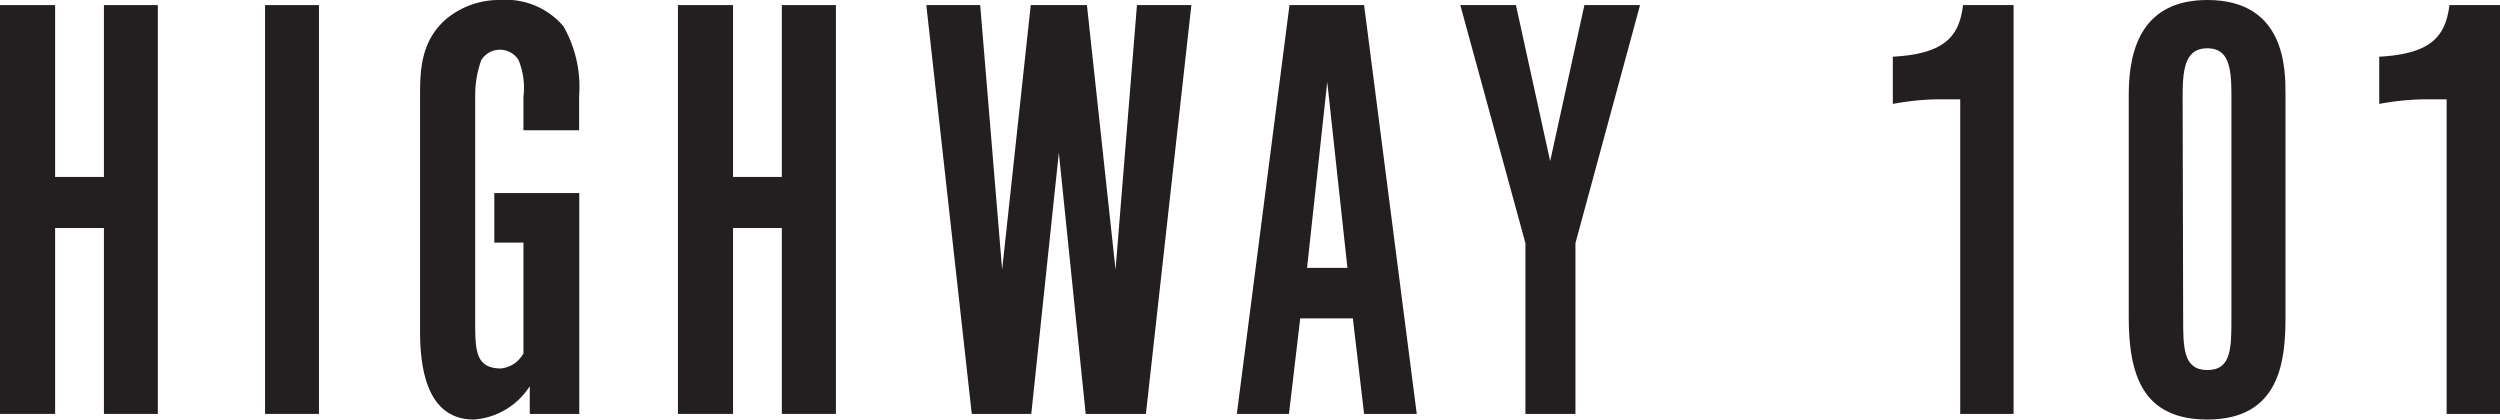
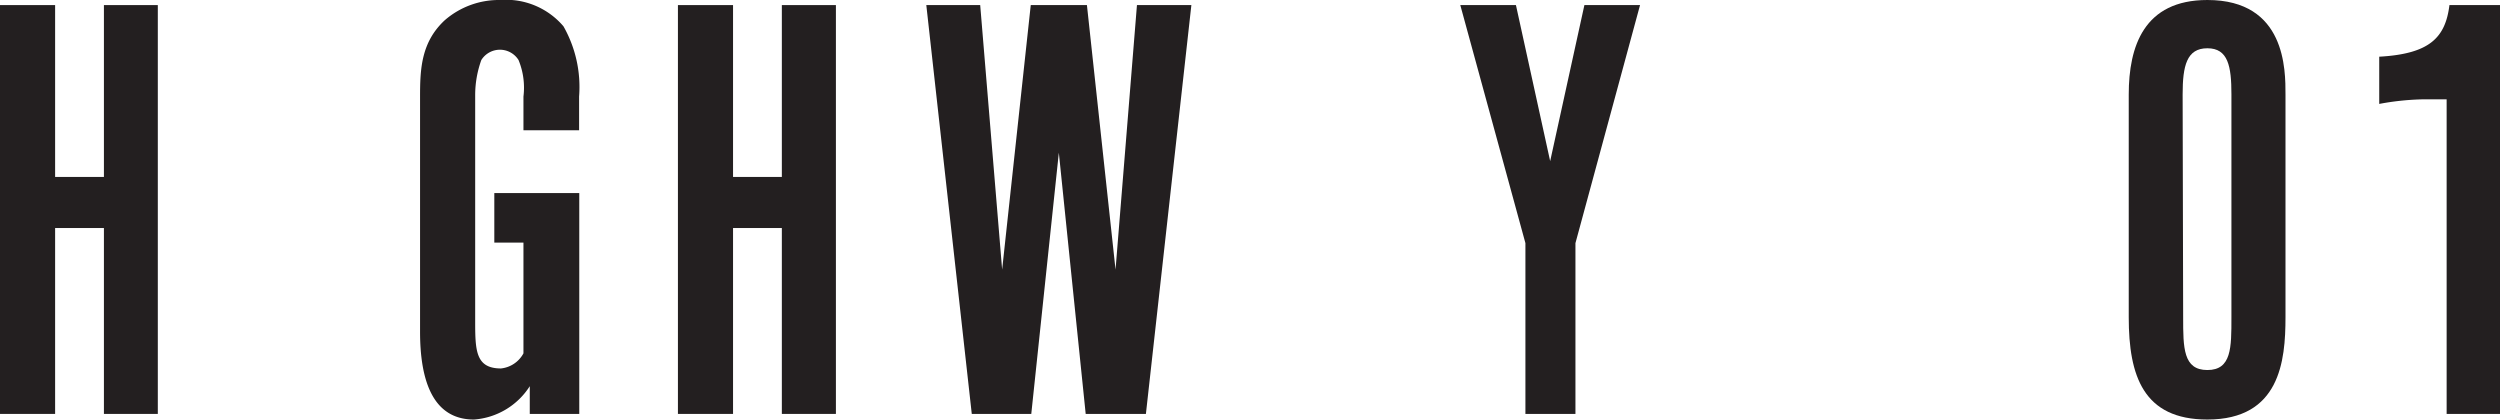
<svg xmlns="http://www.w3.org/2000/svg" width="142.42" height="23.9" viewBox="0 0 142.42 23.9">
  <defs>
    <style>.a{fill:#231f20;}</style>
  </defs>
  <title>title_highway101</title>
  <polygon class="a" points="0 23.58 0 0.29 3.14 0.29 3.14 10.08 5.92 10.08 5.92 0.29 8.99 0.29 8.99 23.58 5.92 23.58 5.92 12.99 3.14 12.99 3.14 23.58 0 23.58" />
-   <rect class="a" x="15.1" y="0.29" width="3.07" height="23.29" />
  <path class="a" d="M27,23.9c-2.4,0-3.07-2.33-3.07-5V5.5c0-1.56.06-3.1,1.41-4.35A4.71,4.71,0,0,1,28.51,0,4.29,4.29,0,0,1,32.1,1.5a7,7,0,0,1,.89,4V7.42H29.82V5.5a4.14,4.14,0,0,0-.28-2.08,1.25,1.25,0,0,0-2.12,0,5.89,5.89,0,0,0-.35,2V18.21c0,1.72,0,2.78,1.47,2.78a1.65,1.65,0,0,0,1.28-.86V13.82H28.16V11H33V23.58H30.18V22A4.12,4.12,0,0,1,27,23.9" />
  <polygon class="a" points="38.62 23.58 38.62 0.29 41.76 0.29 41.76 10.08 44.54 10.08 44.54 0.29 47.62 0.29 47.62 23.58 44.54 23.58 44.54 12.99 41.76 12.99 41.76 23.58 38.62 23.58" />
  <polygon class="a" points="55.36 23.58 52.77 0.29 55.84 0.29 57.09 15.36 58.72 0.29 61.92 0.29 63.55 15.36 64.77 0.29 67.87 0.29 65.28 23.58 61.85 23.58 60.32 8.7 58.75 23.58 55.36 23.58" />
-   <path class="a" d="M70.46,23.58l3-23.29h4.25l3,23.29h-3l-.64-5.44h-3l-.64,5.44ZM75.61,4.67,74.46,15.26h2.3Z" />
  <polygon class="a" points="86.9 23.58 86.9 13.85 83.19 0.29 86.36 0.29 88.31 9.18 90.26 0.29 93.43 0.29 89.75 13.85 89.75 23.58 86.9 23.58" />
-   <path class="a" d="M111.67,23.58V5.66c-.48,0-1,0-1.41,0a15.05,15.05,0,0,0-2.43.26V3.23c2.88-.16,3.78-1.09,4-2.94h2.88V23.58Z" />
  <path class="a" d="M125.75,23.9c-3.65,0-4.48-2.49-4.48-5.82V5.38c0-2.73.86-5.38,4.48-5.38,4.48,0,4.45,4,4.45,5.38v12.7c0,2.49-.32,5.82-4.45,5.82m-1.38-5.82c0,1.73,0,3,1.38,3s1.37-1.28,1.37-3V5.38c0-1.61-.19-2.63-1.37-2.63s-1.41,1-1.41,2.63Z" />
  <path class="a" d="M139.38,23.58V5.66c-.48,0-1,0-1.41,0a15.05,15.05,0,0,0-2.43.26V3.23c2.88-.16,3.77-1.09,4-2.94h2.88V23.58Z" />
</svg>